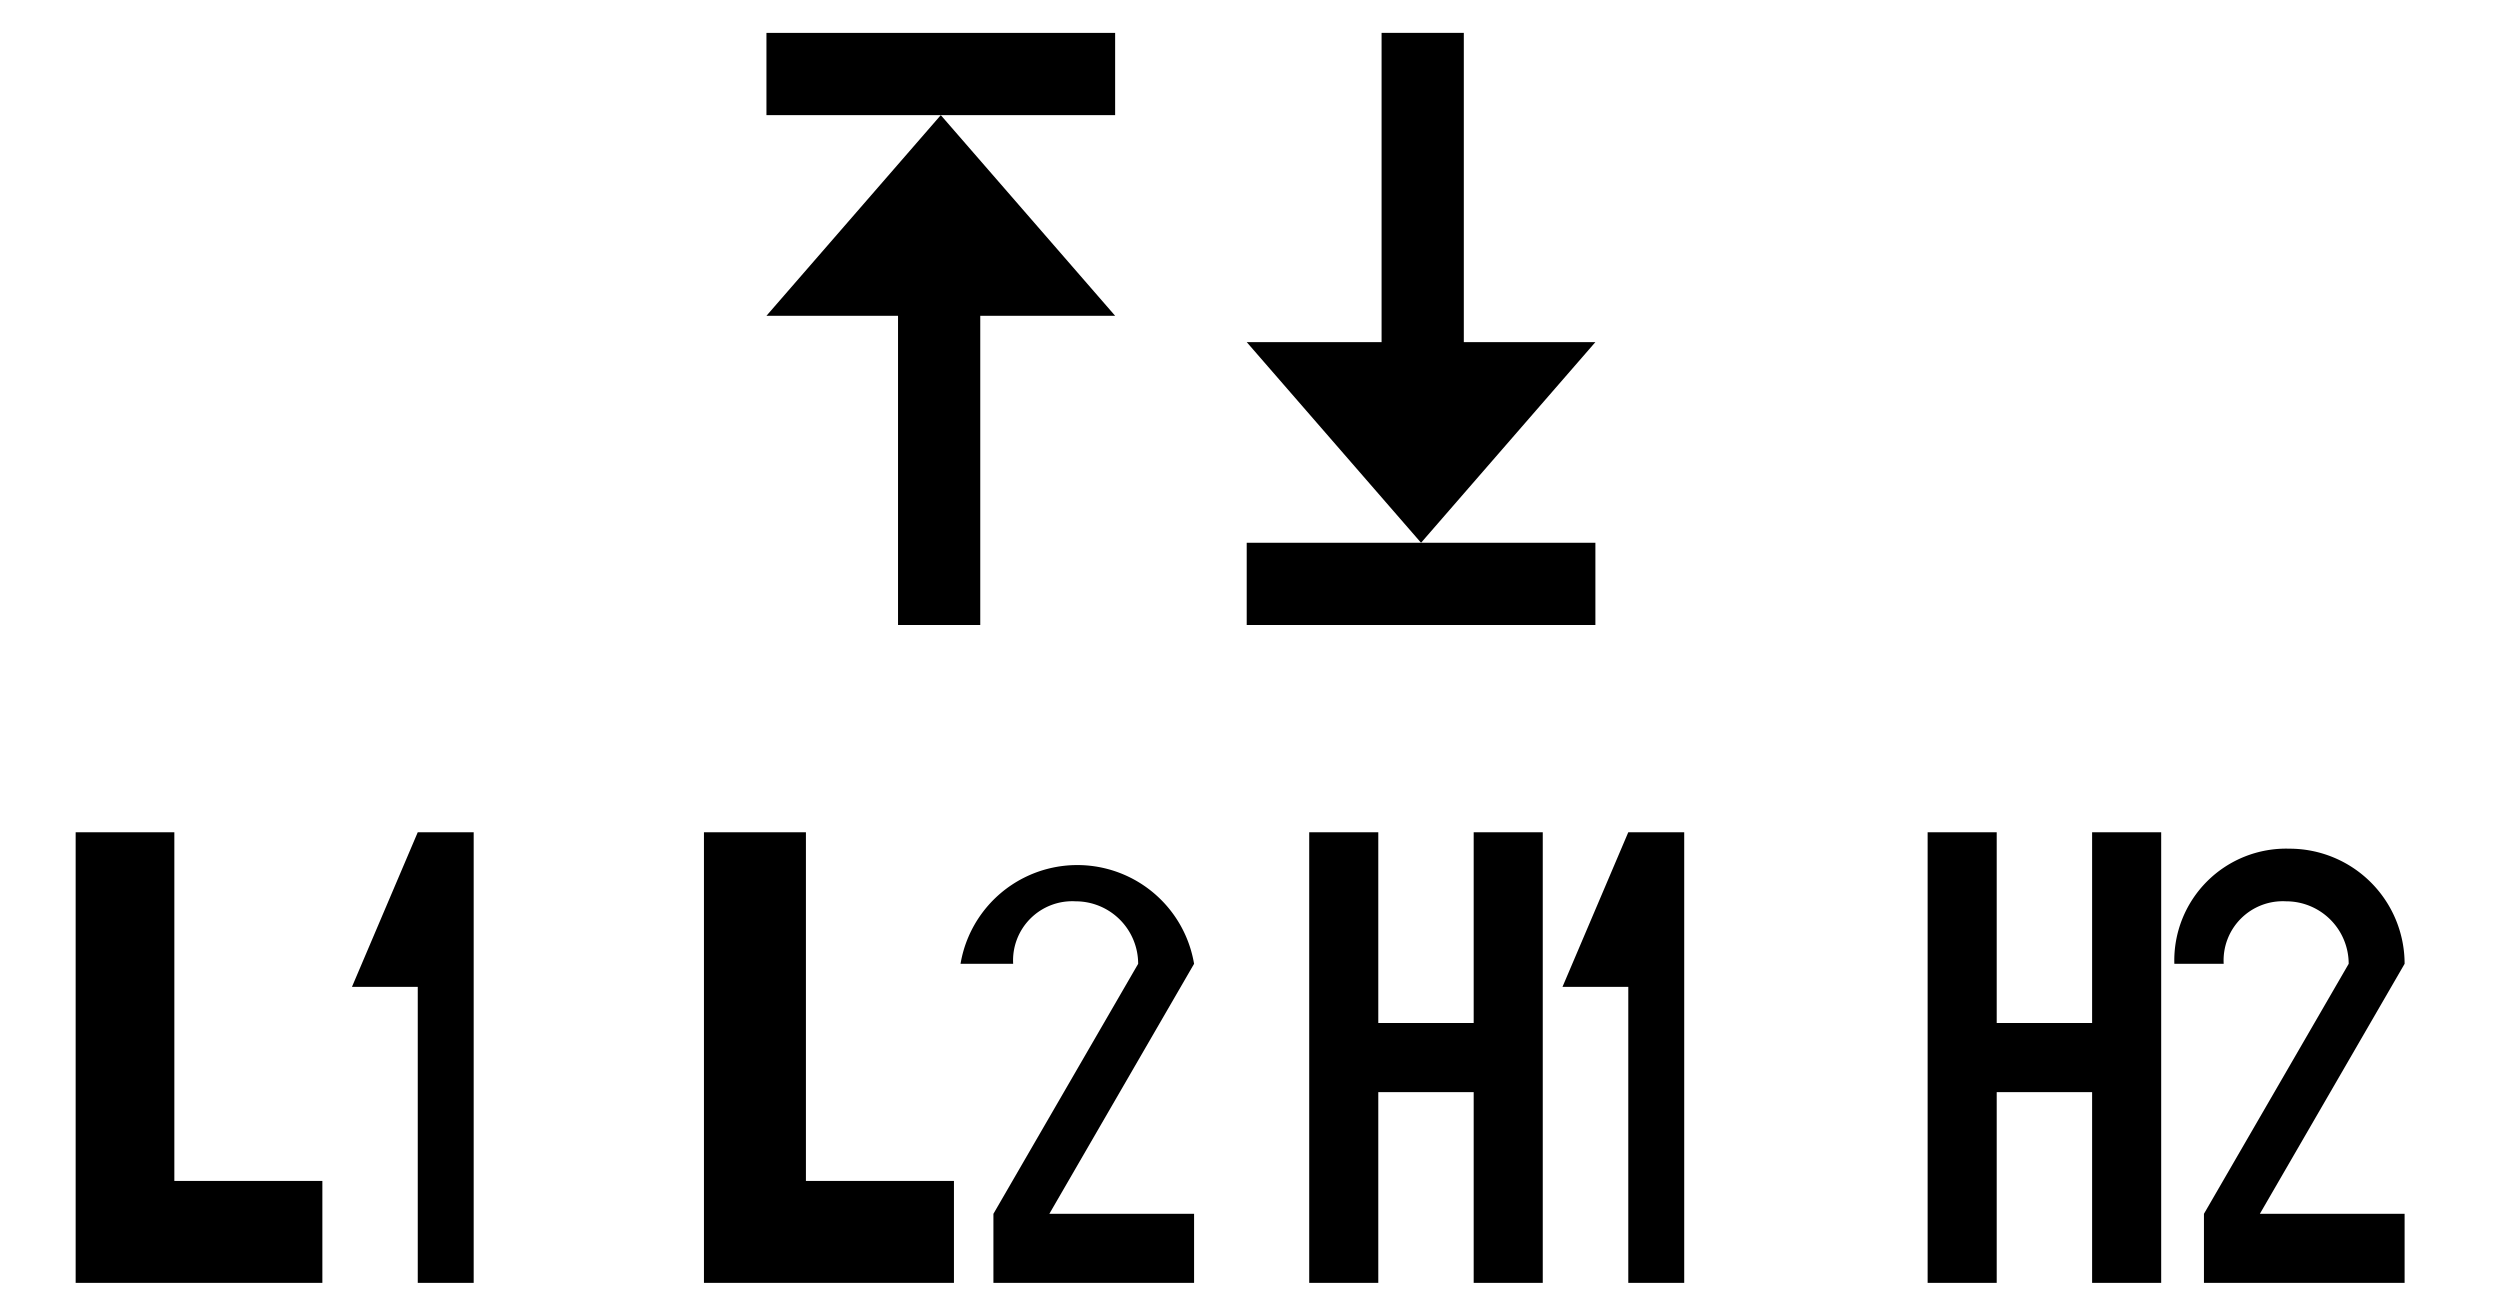
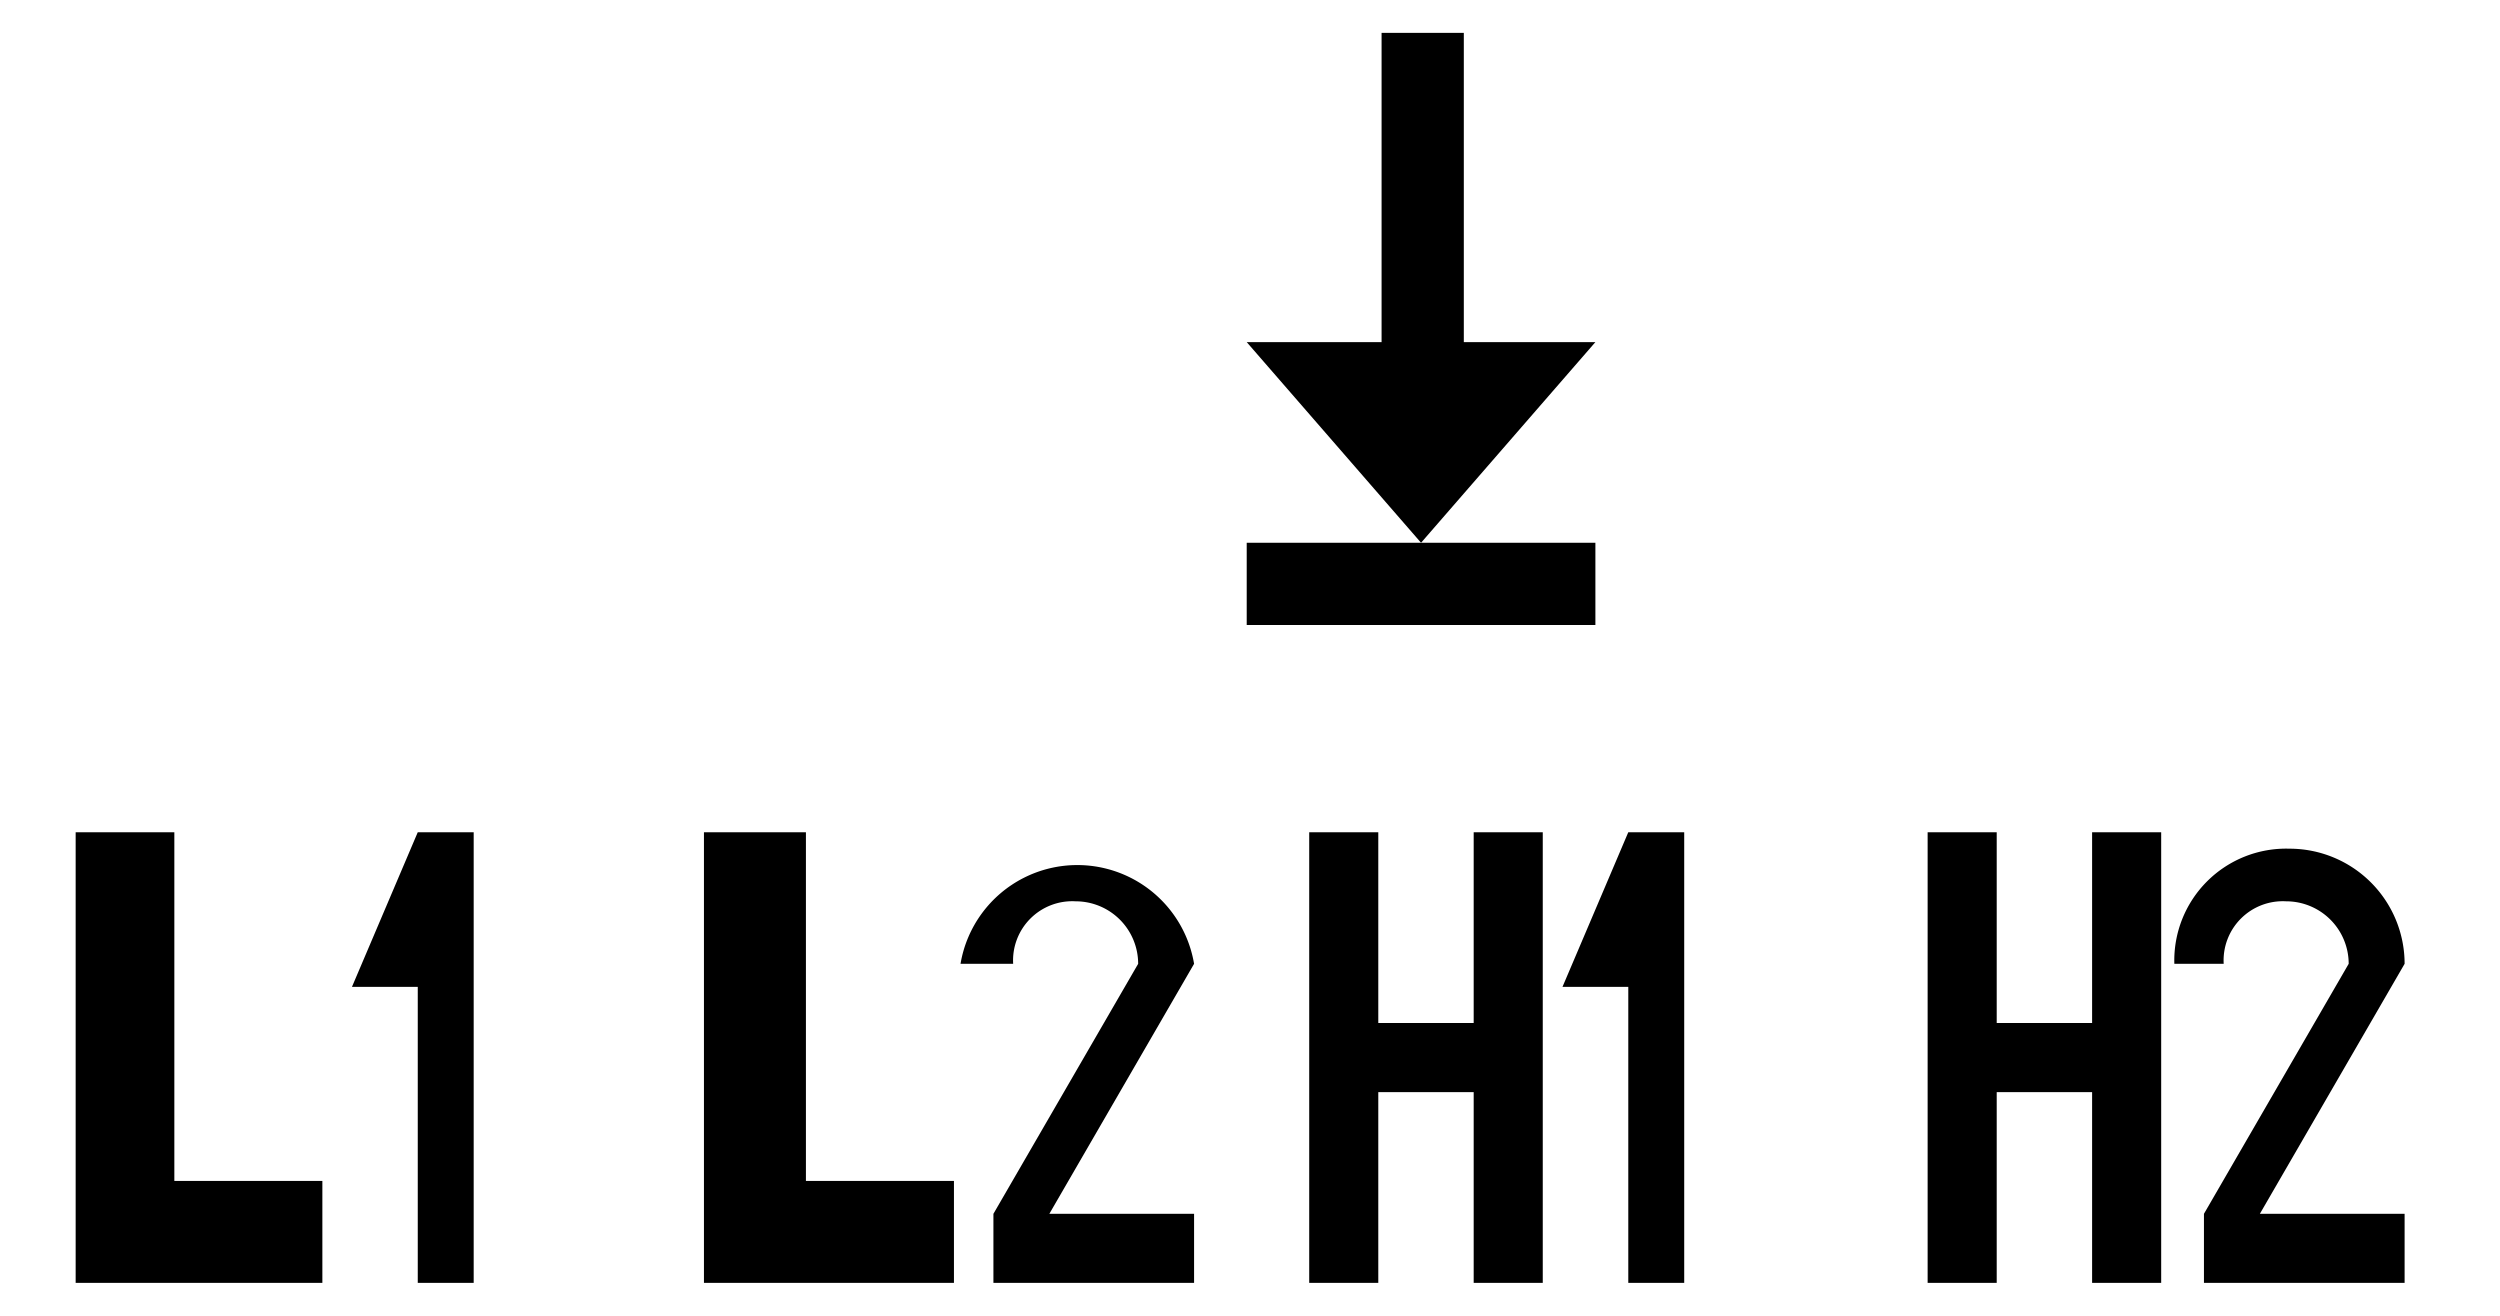
<svg xmlns="http://www.w3.org/2000/svg" id="レイヤー_2" data-name="レイヤー 2" viewBox="0 0 76 40">
-   <polygon points="33.9 1 23.3 1 23.3 3.5 28.6 3.5 33.9 3.5 33.9 1" />
-   <polygon points="27.3 9.6 27.3 19 29.8 19 29.8 9.6 33.9 9.6 28.6 3.5 23.3 9.6 27.3 9.6" />
  <polygon points="37.9 16.5 37.9 19 48.5 19 48.5 16.5 43.2 16.5 37.9 16.5" />
  <polygon points="44.5 10.4 44.5 1 42 1 42 10.4 37.9 10.4 43.2 16.5 48.5 10.4 44.5 10.4" />
  <path d="M14.4,25.3V39H12.7V30h-2l2-4.7ZM5.3,35.9V25.3h-3V39H9.8V35.9Z" />
  <path d="M29,35.9V39H21.4V25.3h3.1V35.9Zm7.3-6.6a3.6,3.6,0,0,0-7.1,0h1.6a1.8,1.8,0,0,1,1.9-1.9,1.9,1.9,0,0,1,1.9,1.9h0l-4.4,7.6V39h6.1V36.9H31.9Z" />
  <path d="M46.9,25.3V39H44.8V33.2H41.9V39H39.8V25.3h2.1v5.8h2.9V25.3Zm2.6,0-2,4.7h2v9h1.7V25.3Z" />
  <path d="M65.7,25.3V39H63.6V33.2H60.7V39H58.6V25.3h2.1v5.8h2.9V25.3Zm7.4,4a3.5,3.5,0,0,0-3.5-3.5,3.4,3.4,0,0,0-3.5,3.5h1.5a1.8,1.8,0,0,1,1.9-1.9,1.9,1.9,0,0,1,1.9,1.9h0L67,36.9V39h6.1V36.9H68.7Z" />
</svg>